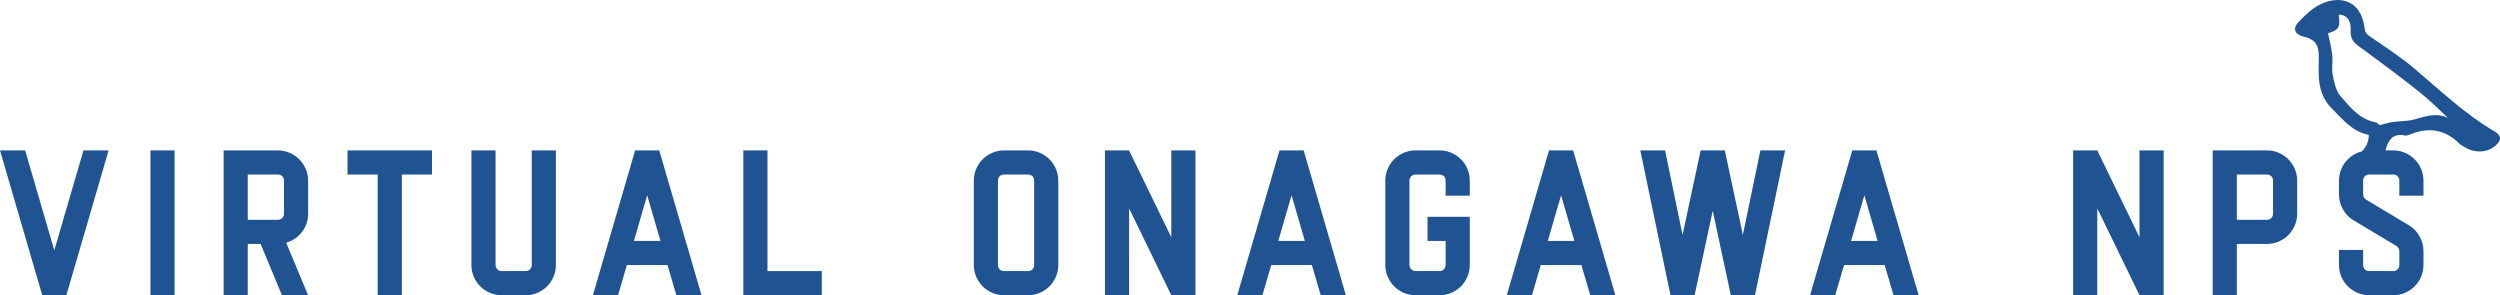
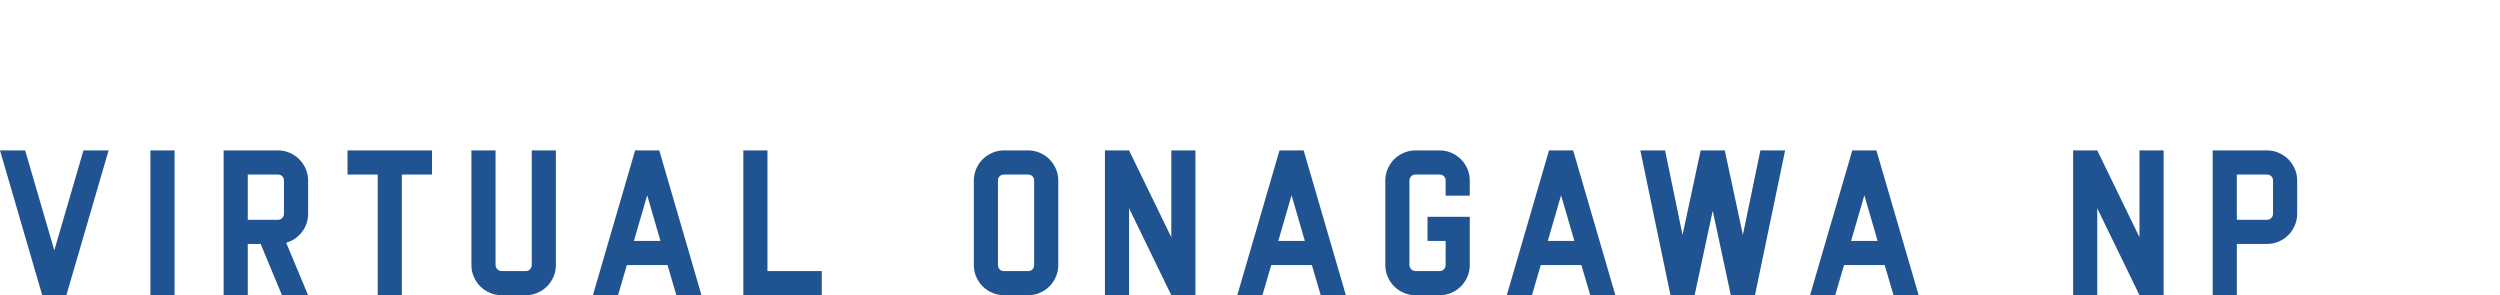
<svg xmlns="http://www.w3.org/2000/svg" id="_レイヤー_2" viewBox="0 0 210.606 24.87">
  <defs>
    <style>.cls-1{fill:#205391;}</style>
  </defs>
  <g id="_レイヤー_1-2">
    <g>
      <polygon class="cls-1" points="4.575 21.091 2.118 12.671 0 12.671 3.558 24.87 5.591 24.87 9.149 12.671 7.031 12.671 4.575 21.091" />
      <rect class="cls-1" x="12.673" y="12.671" width="2.033" height="12.199" />
      <path class="cls-1" d="m25.211,13.417c-.226-.226-.494-.407-.805-.542-.311-.136-.641-.204-.991-.204h-4.575v12.199h2.033v-4.32h1.084l1.796,4.32h2.203l-1.847-4.422c.542-.158.985-.46,1.33-.906.344-.446.517-.958.517-1.534v-2.795c0-.351-.068-.681-.204-.991-.135-.311-.316-.579-.542-.804Zm-1.288,4.59c0,.136-.048.255-.144.356-.096.102-.218.152-.364.152h-2.542v-3.812h2.542c.146,0,.268.049.364.145.096.096.144.218.144.364v2.795Z" />
      <polygon class="cls-1" points="29.277 14.704 31.818 14.704 31.818 24.87 33.852 24.87 33.852 14.704 36.393 14.704 36.393 12.671 29.277 12.671 29.277 14.704" />
      <path class="cls-1" d="m44.796,22.329c0,.135-.048.254-.144.355-.096.102-.218.152-.364.152h-2.033c-.136,0-.254-.051-.356-.152s-.152-.221-.152-.355v-9.658h-2.033v9.658c0,.35.068.681.203.991.136.311.316.578.542.805.226.226.494.406.805.542.311.136.641.203.991.203h2.033c.35,0,.68-.067.991-.203.311-.136.579-.316.805-.542.226-.227.407-.494.542-.805.136-.311.203-.642.203-.991v-9.658h-2.033v9.658Z" />
      <path class="cls-1" d="m53.505,12.671l-3.558,12.199h2.118l.745-2.541h3.422l.746,2.541h2.118l-3.558-12.199h-2.033Zm-.102,7.625l1.118-3.847,1.118,3.847h-2.236Z" />
      <polygon class="cls-1" points="64.653 12.671 62.62 12.671 62.62 24.87 69.228 24.87 69.228 22.837 64.653 22.837 64.653 12.671" />
      <path class="cls-1" d="m88.407,13.417c-.226-.226-.494-.407-.805-.542-.311-.136-.642-.204-.991-.204h-2.033c-.351,0-.681.068-.991.204-.311.135-.579.316-.805.542-.226.225-.407.494-.542.804-.135.311-.203.641-.203.991v7.116c0,.35.068.681.203.991.136.311.316.578.542.805.226.226.494.406.805.542.311.136.641.203.991.203h2.033c.35,0,.68-.067.991-.203.311-.136.579-.316.805-.542.226-.227.407-.494.542-.805.136-.311.203-.642.203-.991v-7.116c0-.351-.067-.681-.203-.991-.135-.311-.316-.579-.542-.804Zm-1.288,8.912c0,.146-.048.268-.144.364-.096.096-.218.144-.364.144h-2.033c-.147,0-.269-.048-.364-.144-.096-.097-.144-.218-.144-.364v-7.116c0-.146.048-.269.144-.364.096-.096.217-.145.364-.145h2.033c.146,0,.268.049.364.145.096.096.144.218.144.364v7.116Z" />
      <polygon class="cls-1" points="98.674 19.99 95.116 12.671 93.083 12.671 93.083 24.87 95.116 24.87 95.116 17.55 98.674 24.87 100.707 24.87 100.707 12.671 98.674 12.671 98.674 19.99" />
      <path class="cls-1" d="m107.789,12.671l-3.558,12.199h2.118l.745-2.541h3.422l.746,2.541h2.118l-3.558-12.199h-2.033Zm-.102,7.625l1.118-3.847,1.118,3.847h-2.236Z" />
      <path class="cls-1" d="m123.072,13.417c-.226-.226-.494-.407-.805-.542-.311-.136-.642-.204-.991-.204h-2.033c-.351,0-.681.068-.991.204-.311.135-.579.316-.805.542-.226.225-.407.494-.542.804-.135.311-.203.641-.203.991v7.116c0,.35.068.681.203.991.136.311.316.578.542.805.226.226.494.406.805.542.311.136.641.203.991.203h2.033c.35,0,.68-.067.991-.203.311-.136.579-.316.805-.542.226-.227.407-.494.542-.805.136-.311.203-.642.203-.991v-4.066h-3.558v2.033h1.525v2.033c0,.135-.048.254-.144.355-.096.102-.218.152-.364.152h-2.033c-.136,0-.254-.051-.356-.152s-.152-.221-.152-.355v-7.116c0-.146.051-.269.152-.364s.22-.145.356-.145h2.033c.146,0,.268.049.364.145.096.096.144.218.144.364v1.271h2.033v-1.271c0-.351-.067-.681-.203-.991-.135-.311-.316-.579-.542-.804Z" />
      <path class="cls-1" d="m130.493,12.671l-3.558,12.199h2.118l.745-2.541h3.422l.746,2.541h2.117l-3.557-12.199h-2.034Zm-.102,7.625l1.118-3.847,1.119,3.847h-2.237Z" />
      <polygon class="cls-1" points="146.825 19.787 145.301 12.671 143.268 12.671 141.742 19.787 140.269 12.671 138.185 12.671 140.726 24.87 142.759 24.87 144.284 17.754 145.809 24.87 147.842 24.87 150.383 12.671 148.299 12.671 146.825 19.787" />
      <path class="cls-1" d="m156.042,12.671l-3.558,12.199h2.117l.746-2.541h3.422l.746,2.541h2.117l-3.558-12.199h-2.033Zm-.102,7.625l1.118-3.847,1.118,3.847h-2.236Z" />
      <polygon class="cls-1" points="180.236 19.99 176.679 12.671 174.646 12.671 174.646 24.87 176.679 24.87 176.679 17.55 180.236 24.87 182.27 24.87 182.27 12.671 180.236 12.671 180.236 19.99" />
      <path class="cls-1" d="m192.774,13.417c-.227-.226-.495-.407-.806-.542-.311-.136-.641-.204-.99-.204h-4.575v12.199h2.033v-4.32h2.542c.35,0,.68-.068.99-.203.311-.136.579-.316.806-.542.226-.227.406-.494.542-.806.136-.311.203-.641.203-.991v-2.795c0-.351-.067-.681-.203-.991s-.316-.579-.542-.804Zm-1.288,4.59c0,.136-.048.255-.144.356-.097.102-.218.152-.364.152h-2.542v-3.812h2.542c.146,0,.268.049.364.145.096.096.144.218.144.364v2.795Z" />
-       <path class="cls-1" d="m210.185,11.093c-2.508-1.461-4.589-3.456-6.785-5.313-1.144-.967-2.412-1.792-3.652-2.639-.304-.208-.499-.331-.551-.766-.298-2.498-2.29-2.856-4.008-1.858-.591.343-1.093.866-1.575,1.365-.5.518-.292,1.027.437,1.2.944.224,1.284.655,1.288,1.638.003.599-.026,1.199.006,1.797.053.987.362,1.889,1.075,2.601.93.93,1.767,1.995,3.137,2.242-.02.65-.252,1.072-.605,1.401-.121.032-.243.063-.359.114-.311.135-.578.316-.805.542-.226.225-.406.494-.542.804s-.203.641-.203.991v1.169c0,.44.11.858.33,1.254.221.396.522.706.906.932l3.593,2.151c.169.113.254.261.254.44v1.17c0,.146-.049.268-.145.364-.096.096-.217.144-.364.144h-2.033c-.146,0-.268-.048-.364-.144-.096-.097-.144-.218-.144-.364v-1.271h-2.033v1.271c0,.35.067.681.203.991s.316.578.542.805c.227.226.494.406.805.542s.642.203.991.203h2.033c.351,0,.681-.067.991-.203s.579-.316.805-.542c.227-.227.407-.494.543-.805.135-.311.203-.642.203-.991v-1.17c0-.44-.11-.857-.331-1.253-.22-.396-.522-.706-.906-.933l-3.592-2.151c-.169-.112-.254-.26-.254-.44v-1.169c0-.146.048-.269.144-.364.097-.096.218-.145.364-.145h2.033c.147,0,.269.049.364.145s.145.218.145.364v1.271h2.033v-1.271c0-.351-.068-.681-.203-.991-.136-.311-.316-.579-.543-.804-.226-.226-.494-.407-.805-.542-.311-.136-.641-.204-.991-.204h-.68l.024-.005c.227-.903.645-1.461,1.639-1.251.107.023.24-.013.346-.058,1.569-.663,2.99-.498,4.23.736.114.114.266.191.405.277.922.572,2.004.508,2.707-.158.445-.422.434-.806-.103-1.119Zm-6.871-1.016c-.562.149-1.17.119-1.753.201-.328.046-.647.155-1.109.271-.01-.008-.157-.215-.337-.248-1.351-.255-2.146-1.285-2.955-2.216-.393-.452-.528-1.176-.65-1.802-.104-.531.026-1.103-.034-1.647-.068-.612-.234-1.212-.361-1.833.917-.288,1.049-.487.908-1.571.907.023,1.032.798,1.001,1.335-.054.95.561,1.236,1.153,1.668,1.537,1.122,3.06,2.265,4.552,3.445.87.688,1.67,1.463,2.49,2.256-1.012-.494-1.944-.111-2.905.144Z" />
    </g>
  </g>
</svg>